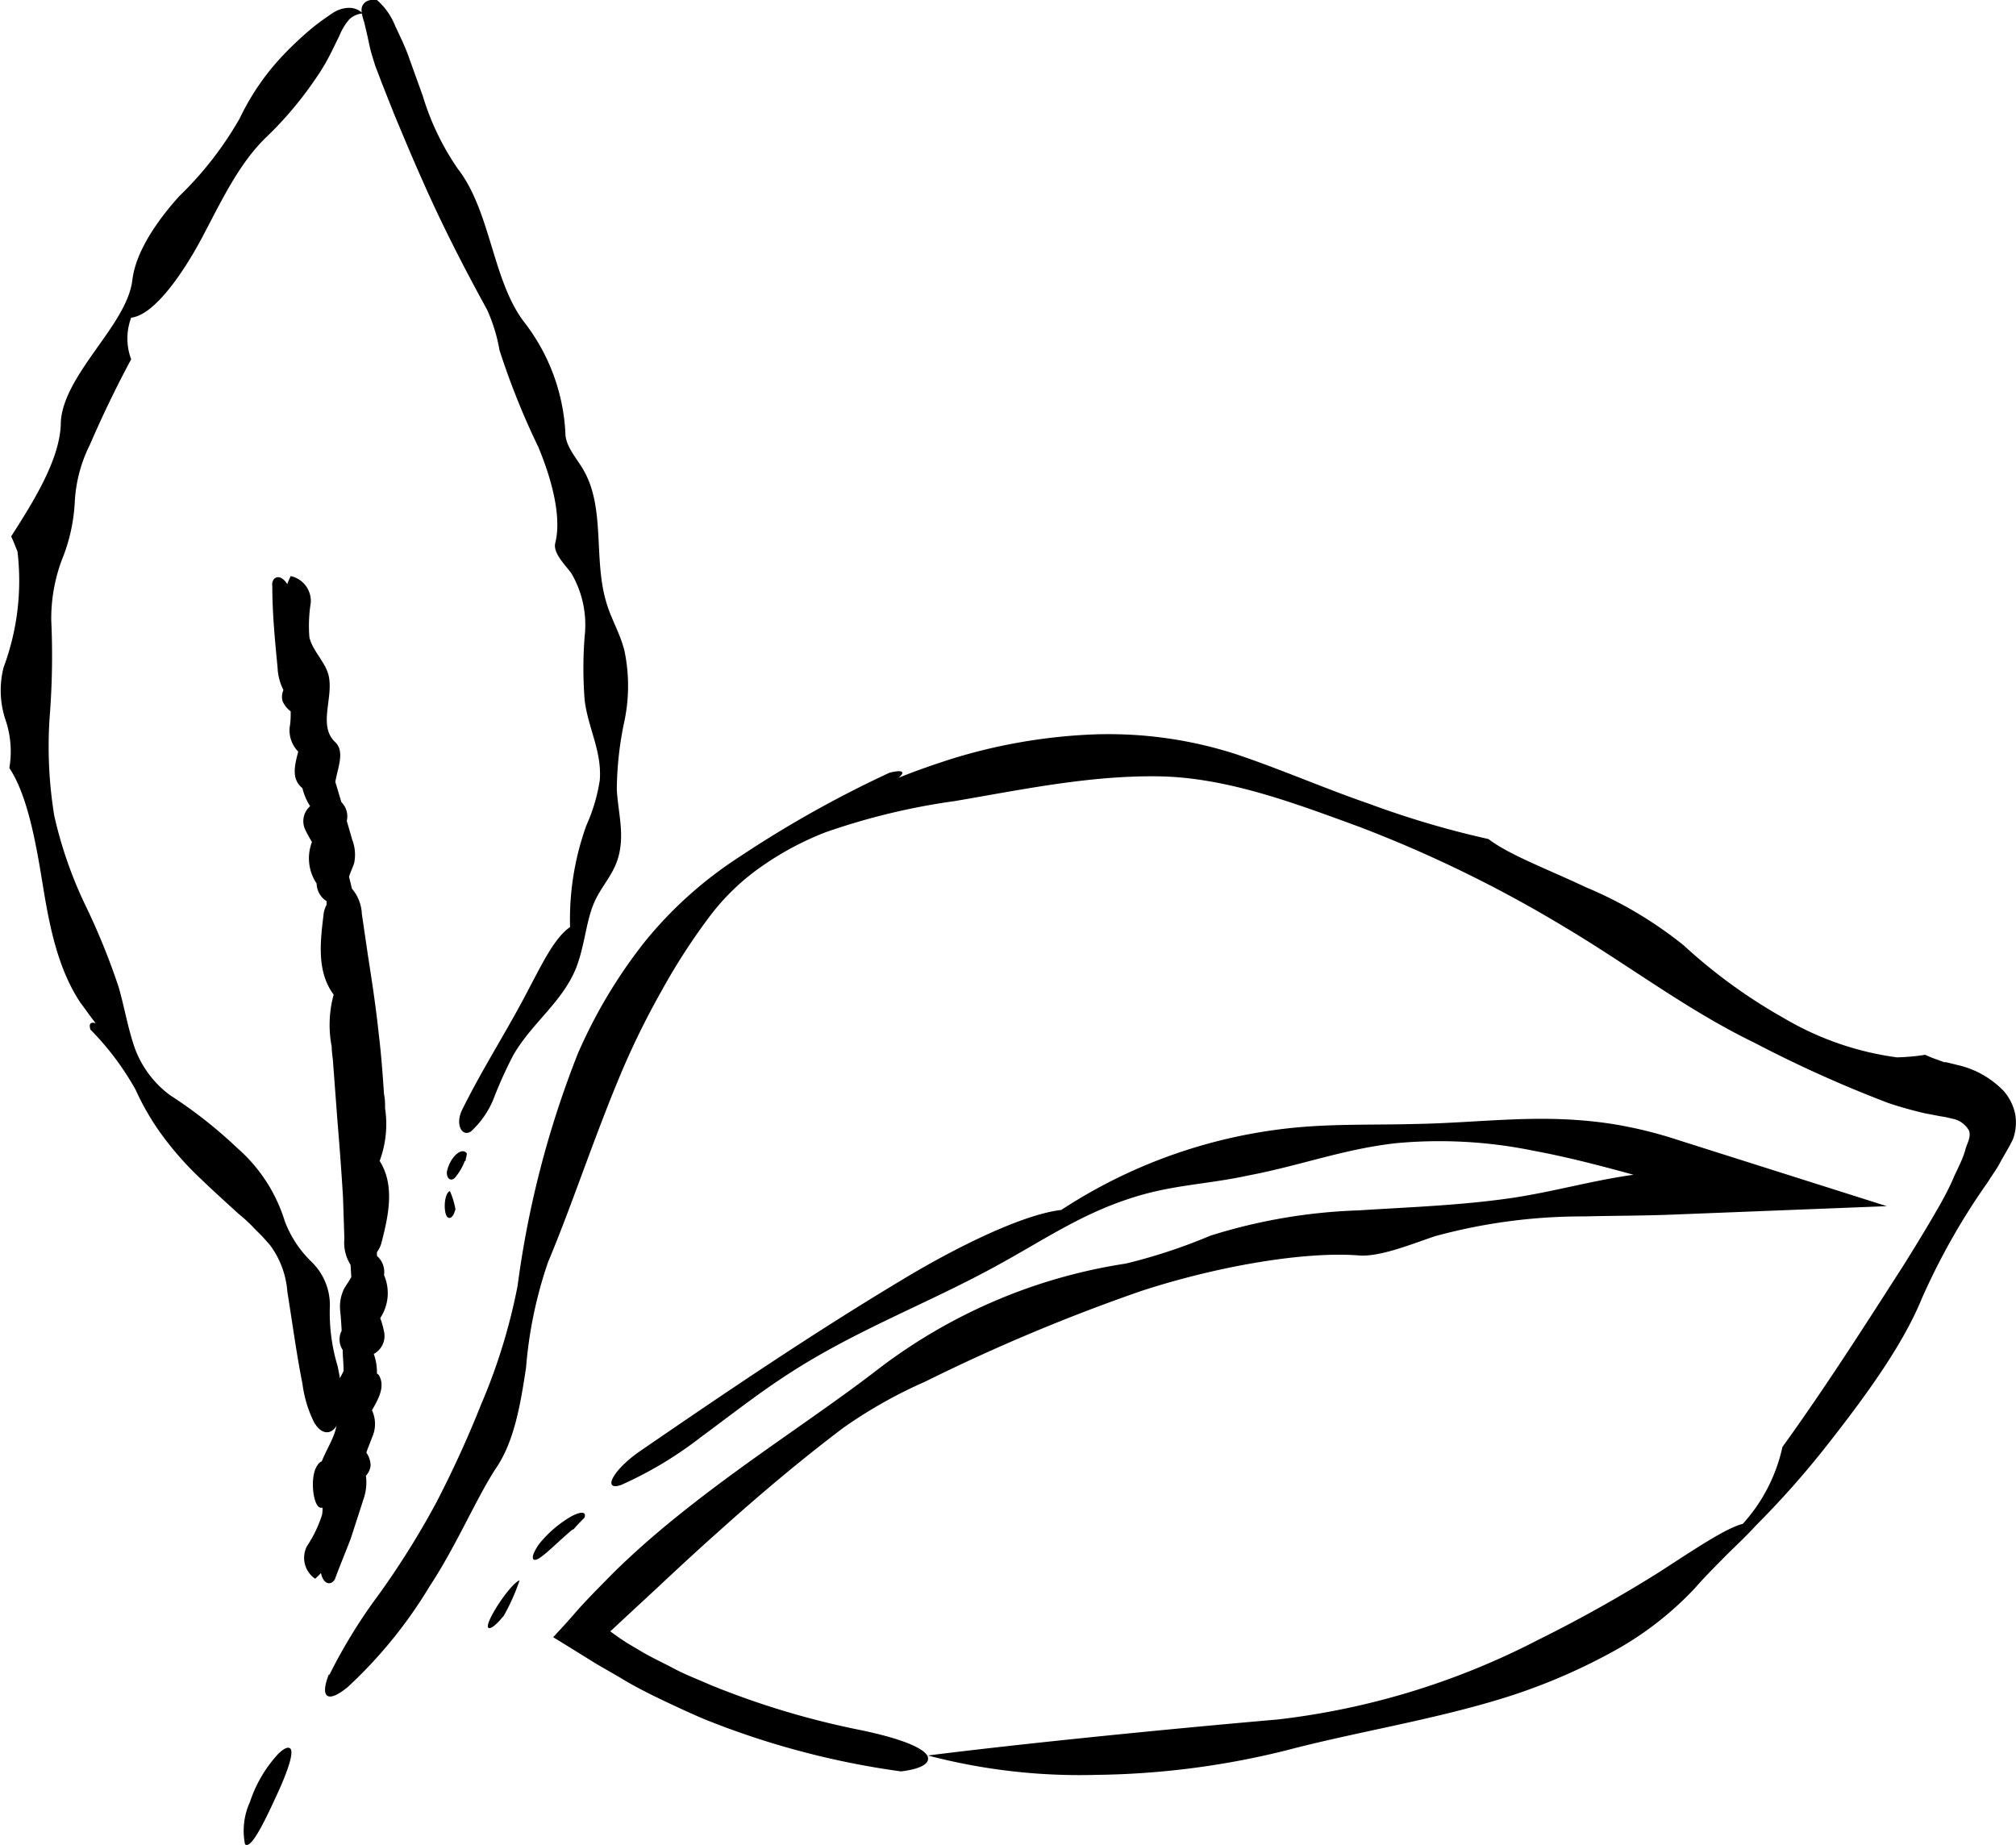
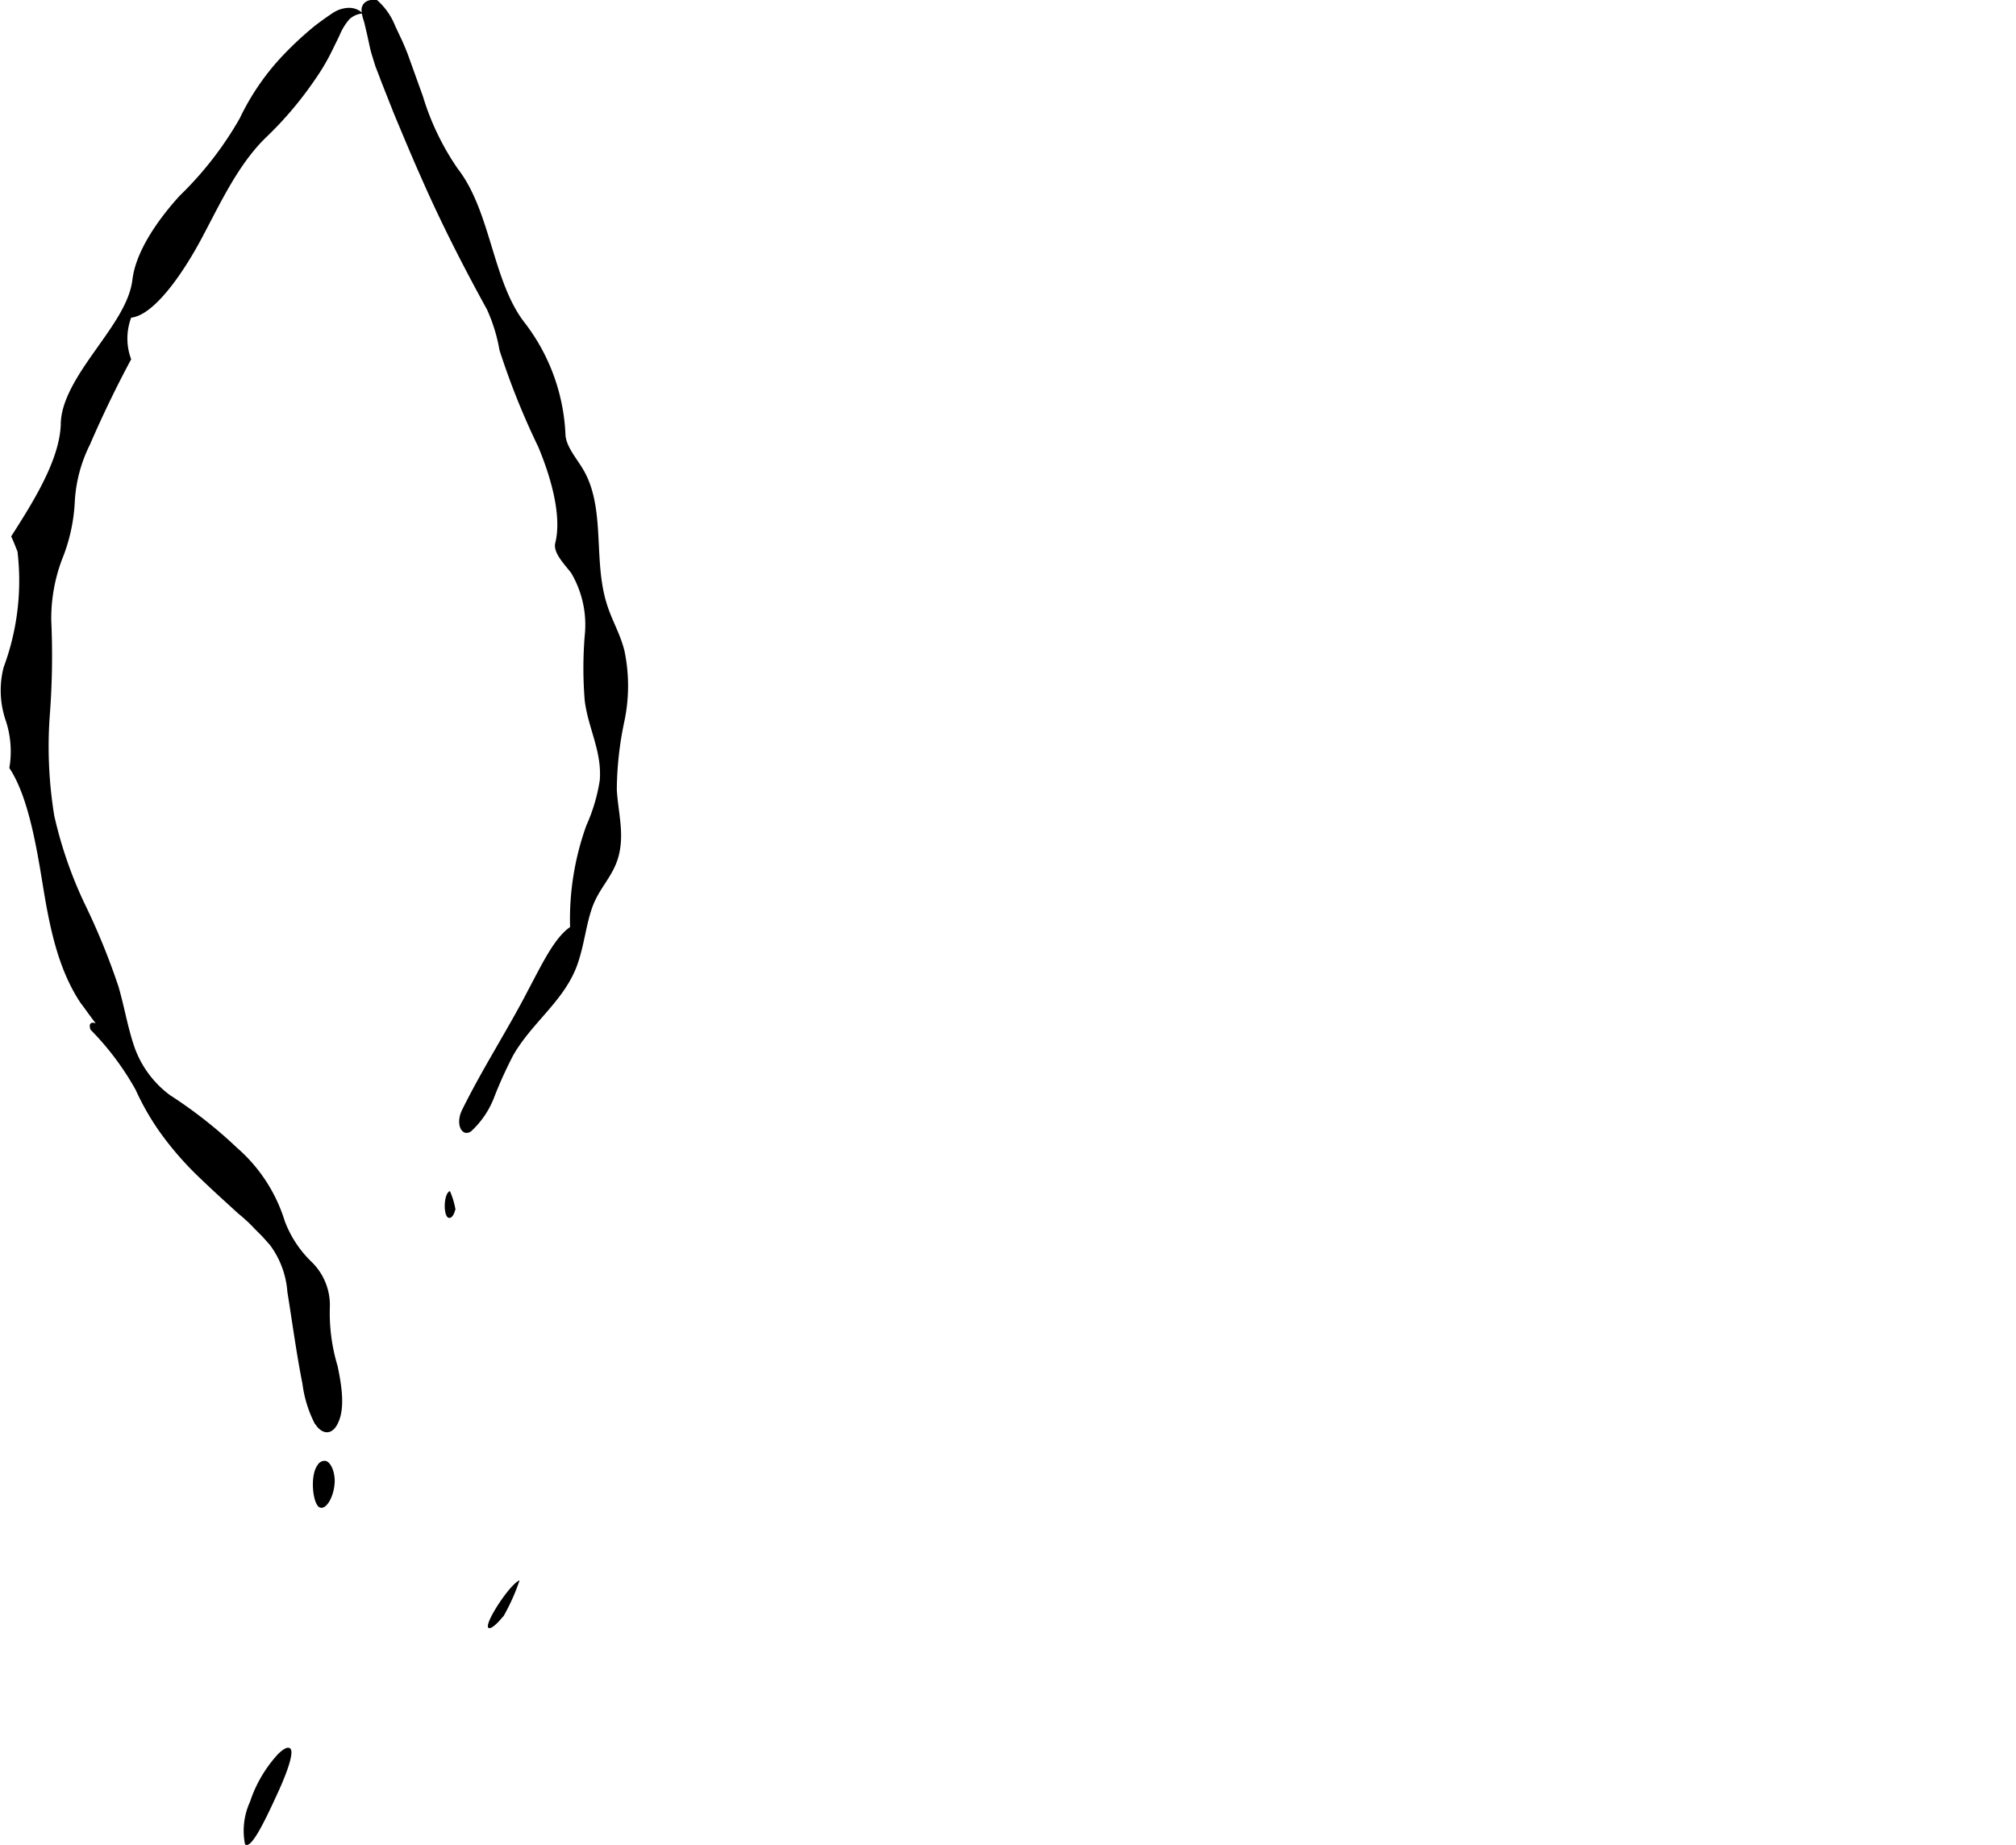
<svg xmlns="http://www.w3.org/2000/svg" viewBox="0 0 133.71 122.37">
  <defs>
    <style>.cls-1{fill:none;}.cls-2{clip-path:url(#clip-path);}</style>
    <clipPath id="clip-path" transform="translate(0 0)">
      <rect class="cls-1" width="133.71" height="122.37" />
    </clipPath>
  </defs>
  <g id="Слой_2" data-name="Слой 2">
    <g id="Слой_1-2" data-name="Слой 1">
      <g class="cls-2">
-         <path d="M21.29,104.33c.07.4.32.79.68.65a.58.58,0,0,0,.29-.37c.32-.85.67-1.69,1-2.55l.84-2.6a3.4,3.4,0,0,0,.17-1.58,1.18,1.18,0,0,0,.31-.68,1.54,1.54,0,0,0-.28-.85c.1-.33.25-.65.37-1a2.12,2.12,0,0,0,0-1.81c.45-.79.9-1.59.45-2.35L25,91.1a3.62,3.62,0,0,0-.21-1.3,1.35,1.35,0,0,0,.67-1.53,6.32,6.32,0,0,0-.24-.85,3,3,0,0,0,.25-2.85A1.41,1.41,0,0,0,25,83.3c0-.08,0-.16,0-.25a1.79,1.79,0,0,0,.32-.7c.46-1.78.87-3.76-.14-5.35a7,7,0,0,0,.36-3.49c0-.32,0-.62-.07-.93-.09-1.35-.19-2.7-.35-4-.18-1.72-.44-3.44-.71-5.16L24,60.62a2.77,2.77,0,0,0-.66-1.68l-.19-.79c.09-.3.25-.62.34-.91a2.75,2.75,0,0,0-.13-1.55L23,54.45a1.33,1.33,0,0,0-.36-1.25l-.4-1.34c.15-.92.65-2,0-2.63-1.19-1.1-.07-3-.46-4.49-.25-.89-1.06-1.59-1.26-2.48A9.43,9.43,0,0,1,20.61,40a1.69,1.69,0,0,0-1.33-1.79c-.08.17-.16.35-.23.53-.21-.35-.59-.62-.87-.34a.57.57,0,0,0-.12.46c0,1.83.18,3.65.35,5.42a3.62,3.62,0,0,0,.39,1.49,1.09,1.09,0,0,0-.06.73,1.65,1.65,0,0,0,.54.68c0,.34,0,.68-.06,1a2,2,0,0,0,.56,1.67c-.23.88-.45,1.74.18,2.34l.1.09a3.79,3.79,0,0,0,.51,1.19,1.32,1.32,0,0,0-.3,1.61c.12.26.27.51.42.77A3,3,0,0,0,21,58.6a1.42,1.42,0,0,0,.66,1.17l0,.24a1.86,1.86,0,0,0-.21.73c-.22,1.81-.43,3.74.68,5.23A7.6,7.6,0,0,0,22,69.42c0,.31.05.6.08.91l.3,4c.14,1.69.27,3.39.37,5.09l.09,2.74a2.77,2.77,0,0,0,.41,1.73l.05.8c-.13.28-.36.56-.5.83A2.72,2.72,0,0,0,22.57,87q.06.63.09,1.26a1.27,1.27,0,0,0,.07,1.28c0,.46.06.92.06,1.39-.39.84-1.15,1.69-.67,2.49.8,1.39-.81,2.82-1,4.31-.06.9.4,1.85.24,2.74a8.23,8.23,0,0,1-1,2.08,1.68,1.68,0,0,0,.54,2.16,4.89,4.89,0,0,0,.4-.39" transform="translate(0 0)" />
        <path d="M20.9,94.47a8,8,0,0,1-.84-2.69c-.4-2-.68-4.13-1-6.09a5.93,5.93,0,0,0-1.16-3.12l-.5-.56-.53-.53c-.33-.36-.71-.7-1.08-1-.76-.7-1.58-1.43-2.43-2.25a21.32,21.32,0,0,1-2.47-2.75A16.85,16.85,0,0,1,9,72.29a18.45,18.45,0,0,0-3-4c-.14-.43.06-.52.35-.42-.43-.54-.81-1.11-1-1.34-1.55-2.32-2.09-5.23-2.53-7.94s-1-5.85-2.2-7.65a6.52,6.52,0,0,0-.27-3.24,6.17,6.17,0,0,1-.11-3.44,16.46,16.46,0,0,0,.92-7.68c-.14-.34-.27-.7-.42-1,1.37-2.15,3.2-5,3.29-7.41,0-1.6,1.13-3.29,2.26-4.89s2.3-3.16,2.49-4.71C9,16.67,10.47,14.58,11.9,13a22.91,22.91,0,0,0,4-5.15,16.22,16.22,0,0,1,2.87-4.18,22.65,22.65,0,0,1,2.09-1.94c.44-.34.85-.63,1.23-.88A2,2,0,0,1,23.12.52,1.3,1.3,0,0,1,24,.83C23.89.38,24.21-.11,25,0a4.44,4.44,0,0,1,1.21,1.72l.47,1c.15.34.3.7.37.89l1,2.78a17.2,17.2,0,0,0,2.31,4.8c2.21,2.84,2.3,7.49,4.45,10.23a13.06,13.06,0,0,1,2.69,7.32c0,.82.7,1.6,1.15,2.35,1.53,2.54.69,5.94,1.56,8.85.33,1.14.92,2.06,1.21,3.24a11.41,11.41,0,0,1,0,4.62,22.36,22.36,0,0,0-.51,4.56c.08,1.53.53,2.94.1,4.49-.36,1.27-1.22,2-1.69,3.23s-.57,2.74-1.11,4.12c-.91,2.27-2.94,3.65-4.17,5.79a28.51,28.51,0,0,0-1.25,2.75,5.93,5.93,0,0,1-1.55,2.3c-.59.4-1.07-.45-.59-1.43,1.4-2.83,3.06-5.37,4.41-8,.85-1.59,1.71-3.42,2.75-4.12a18.35,18.35,0,0,1,1.08-6.74,11.66,11.66,0,0,0,.89-3c.15-1.92-.77-3.44-1-5.29a26.71,26.71,0,0,1,0-4.29A6.76,6.76,0,0,0,37.88,38c-.46-.6-1.22-1.35-1.05-2,.43-1.71-.23-4.21-1.13-6.36a49.84,49.84,0,0,1-2.57-6.41,11.11,11.11,0,0,0-.83-2.7c-1.53-2.78-3-5.65-4.28-8.56C27.36,10.5,26.74,9,26.14,7.57l-.87-2.2c-.12-.34-.3-.78-.38-1l-.25-.81c-.12-.41-.2-.89-.32-1.39l-.17-.72A3.62,3.62,0,0,1,24,.9a1.43,1.43,0,0,0-.83.38,3.83,3.83,0,0,0-.66,1.09l-.49,1a13.9,13.9,0,0,1-1.15,1.94A23.93,23.93,0,0,1,17.7,9.06c-1.87,1.78-3.06,4.37-4.31,6.72S10.23,20.9,8.7,21.07a3.93,3.93,0,0,0,0,2.76c-1,1.86-1.91,3.75-2.74,5.67a9.58,9.58,0,0,0-1,3.78,11.68,11.68,0,0,1-.84,3.81,11.1,11.1,0,0,0-.72,4.06,51.64,51.64,0,0,1-.1,6.32,28.45,28.45,0,0,0,.3,6.64,27.92,27.92,0,0,0,2,5.8,45.57,45.57,0,0,1,2.26,5.53c.38,1.31.58,2.55,1,3.84a6.77,6.77,0,0,0,2.42,3.36,30.3,30.3,0,0,1,4.43,3.48A10.58,10.58,0,0,1,18.89,81a7.34,7.34,0,0,0,1.77,2.69,4,4,0,0,1,1.22,2.91,12.2,12.2,0,0,0,.51,4c.3,1.43.5,2.87,0,3.84-.4.8-1.07.68-1.49,0" transform="translate(0 0)" />
        <path d="M30.18,80.28c-.08.33-.26.55-.43.49-.36-.11-.34-1.61.09-1.77a5.09,5.09,0,0,1,.37,1.23Z" transform="translate(0 0)" />
-         <path d="M30.88,77l-.05,0a3.89,3.89,0,0,1-.66,1.12c-.24.24-.56.1-.53-.41.22-1,1-1.66,1.32-1.21,0,.14-.06.32-.08.46" transform="translate(0 0)" />
        <path d="M21.06,97.18a.54.54,0,0,1,.47-.29c.34,0,.65.58.67,1.29,0,1-.54,2-1,1.8s-.66-2.12-.14-2.8" transform="translate(0 0)" />
-         <path d="M21.85,111.08a35.32,35.32,0,0,1,3.31-5.37,55.83,55.83,0,0,0,3.75-6,71.57,71.57,0,0,0,3-6.56,38.7,38.7,0,0,0,2.42-7.87,64.87,64.87,0,0,1,4-15.41,33.42,33.42,0,0,1,4.42-7.39A26.77,26.77,0,0,1,49,56.86a74.63,74.63,0,0,1,10-5.61c1-.24,1,0,.59.34,1.43-.58,2.88-1.05,3.47-1.24a36.72,36.72,0,0,1,9.26-1.63A27.52,27.52,0,0,1,81.91,50c3,1,6,2.32,8.92,3.32a61.08,61.08,0,0,0,7.89,2.33c1.39,1.06,3.93,2,6.49,3.21a26.71,26.71,0,0,1,6.47,3.85,35.4,35.4,0,0,0,6.62,4.81,19.93,19.93,0,0,0,7.51,2.61,14.12,14.12,0,0,0,1.88-.17,7.38,7.38,0,0,0,.82.33l.43.16.11,0,.27.06.48.12a6.12,6.12,0,0,1,3.11,1.75,3.39,3.39,0,0,1,.75,1.53,3.24,3.24,0,0,1-.16,1.67c-.27.55-.62,1.11-.91,1.65-.14.26-.36.57-.49.77l-.32.49a44.59,44.59,0,0,0-4.34,7.69c-1.28,3.12-3.84,6.62-6.59,10.09a59.8,59.8,0,0,1-4.39,4.91c-.71.78-1.46,1.46-2.14,2.15s-1.33,1.34-1.9,2a21.81,21.81,0,0,1-5.64,4.32,39.18,39.18,0,0,1-7.14,3c-4.71,1.45-9.82,2.25-14.39,3.46a54.54,54.54,0,0,1-12.55,1.61,39.55,39.55,0,0,1-11.21-1.3c.26.46-.24.89-1.73,1.07A54.72,54.72,0,0,1,46.65,114c-.93-.4-1.86-.83-2.8-1.28s-1.88-.93-2.77-1.48l-1.56-.9-1.61-1-.81-.5-.41-.25.3-.33c.4-.42.78-.85,1.17-1.3s.85-.93,1.32-1.42l1.17-1.19c.74-.73,1.52-1.45,2.33-2.16,1.62-1.41,3.36-2.77,5.13-4.08,3.54-2.62,7.17-5,10.25-7.39a36.15,36.15,0,0,1,7.92-4.56,35.71,35.71,0,0,1,8.38-2.35,36.37,36.37,0,0,0,5.61-1.85,36.61,36.61,0,0,1,9.84-1.68c3.41-.22,6.87-.33,10.34-.85,2.68-.42,4.9-1.06,7.59-1.47.86-.13,1.74-.23,2.61-.31l-.08.88c-2.89-.79-5.81-1.64-8.83-2.2a31.06,31.06,0,0,0-9.12-.51c-3.51.39-6.34,1.48-9.8,2.14-2.85.62-5.16.61-8,1.57-3.21,1.06-5.7,2.77-8.57,4.34-4.73,2.62-9.59,4.36-14.27,7.46-1.9,1.25-3.66,2.64-5.51,4a25.45,25.45,0,0,1-5.27,3.16c-1.28.44-.58-1,1.32-2.29C48.1,92.37,53.75,88.54,59.64,85c3.58-2.18,8.11-4.44,10.75-4.75A34.31,34.31,0,0,1,86.1,74.77c2.59-.23,5.06-.15,7.73-.22,4.6-.08,8.4-.73,13.12,0a28.57,28.57,0,0,1,4.4,1.08L125.14,80l-14.21.56c-2,.08-3.91.07-5.84.12A37.06,37.06,0,0,0,95.15,82c-1.56.53-3.62,1.37-5,1.27-3.64-.29-9.46.72-14.47,2.36a122.27,122.27,0,0,0-14.3,6,31.19,31.19,0,0,0-5.46,3.08c-2.83,2.14-5.57,4.45-8.25,6.86-1.35,1.2-2.68,2.43-4,3.67l-2.88,2.67-.22.21s-.12.07-.08.09l.12.09.46.33.5.33.86.51c.74.45,1.54.81,2.31,1.22s1.59.71,2.39,1.07a54.72,54.72,0,0,0,10,3c2.37.5,4,1.08,4.37,1.68,6.11-.77,15.39-1.71,23.21-2.39a49.92,49.92,0,0,0,17.24-5.25,92.29,92.29,0,0,0,8.1-4.53c2.41-1.56,4.41-2.91,5.54-3.2a11.11,11.11,0,0,0,2.63-5.1c2.78-3.85,5.39-7.93,8-12,.82-1.31,1.66-2.68,2.41-4,.38-.67.73-1.34,1-2,.16-.32.3-.63.44-.94a5.81,5.81,0,0,0,.27-.73c.1-.45.4-.83.26-1.3a1.6,1.6,0,0,0-1.16-.81,5.55,5.55,0,0,0-.73-.15l-1.09-.21c-.8-.19-1.61-.41-2.4-.68a82.42,82.42,0,0,1-8.88-4C111.9,67,108,64,103.74,61.47a84.67,84.67,0,0,0-13.56-6.62c-4.37-1.6-8.87-3.31-13.43-3.36s-9,.89-13.41,1.64a44.32,44.32,0,0,0-8.61,2.08,20,20,0,0,0-4.32,2.33,15.06,15.06,0,0,0-3.28,3.16,41.33,41.33,0,0,0-3.24,5A52.9,52.9,0,0,0,41,71.64c-1.71,4.13-3.14,8.48-4.65,12.07a28.47,28.47,0,0,0-1.46,7c-.37,2.44-.78,4.9-2,6.68-1.31,2-2.59,5.08-4.4,7.83a30.52,30.52,0,0,1-5.42,6.67c-1.42,1.17-1.84.62-1.26-.83" transform="translate(0 0)" />
        <path d="M33.31,107.28c-.46.57-.87.84-.94.65-.18-.39,1.5-2.92,2.09-3.11a13.75,13.75,0,0,1-1.06,2.37Z" transform="translate(0 0)" />
-         <path d="M38.05,101.42l-.12.06c-.82.69-1.59,1.48-2.12,1.84s-.69,0-.07-.89a7.58,7.58,0,0,1,2.18-1.87c.61-.32,1-.31.84.11-.23.22-.5.51-.71.75" transform="translate(0 0)" />
        <path d="M18.46,116.32c.37-.35.61-.46.76-.37.31.16-.08,1.37-.71,2.77-.88,1.93-1.85,4-2.26,3.6a4.6,4.6,0,0,1,.33-2.81,8.72,8.72,0,0,1,1.88-3.19" transform="translate(0 0)" />
      </g>
    </g>
  </g>
</svg>